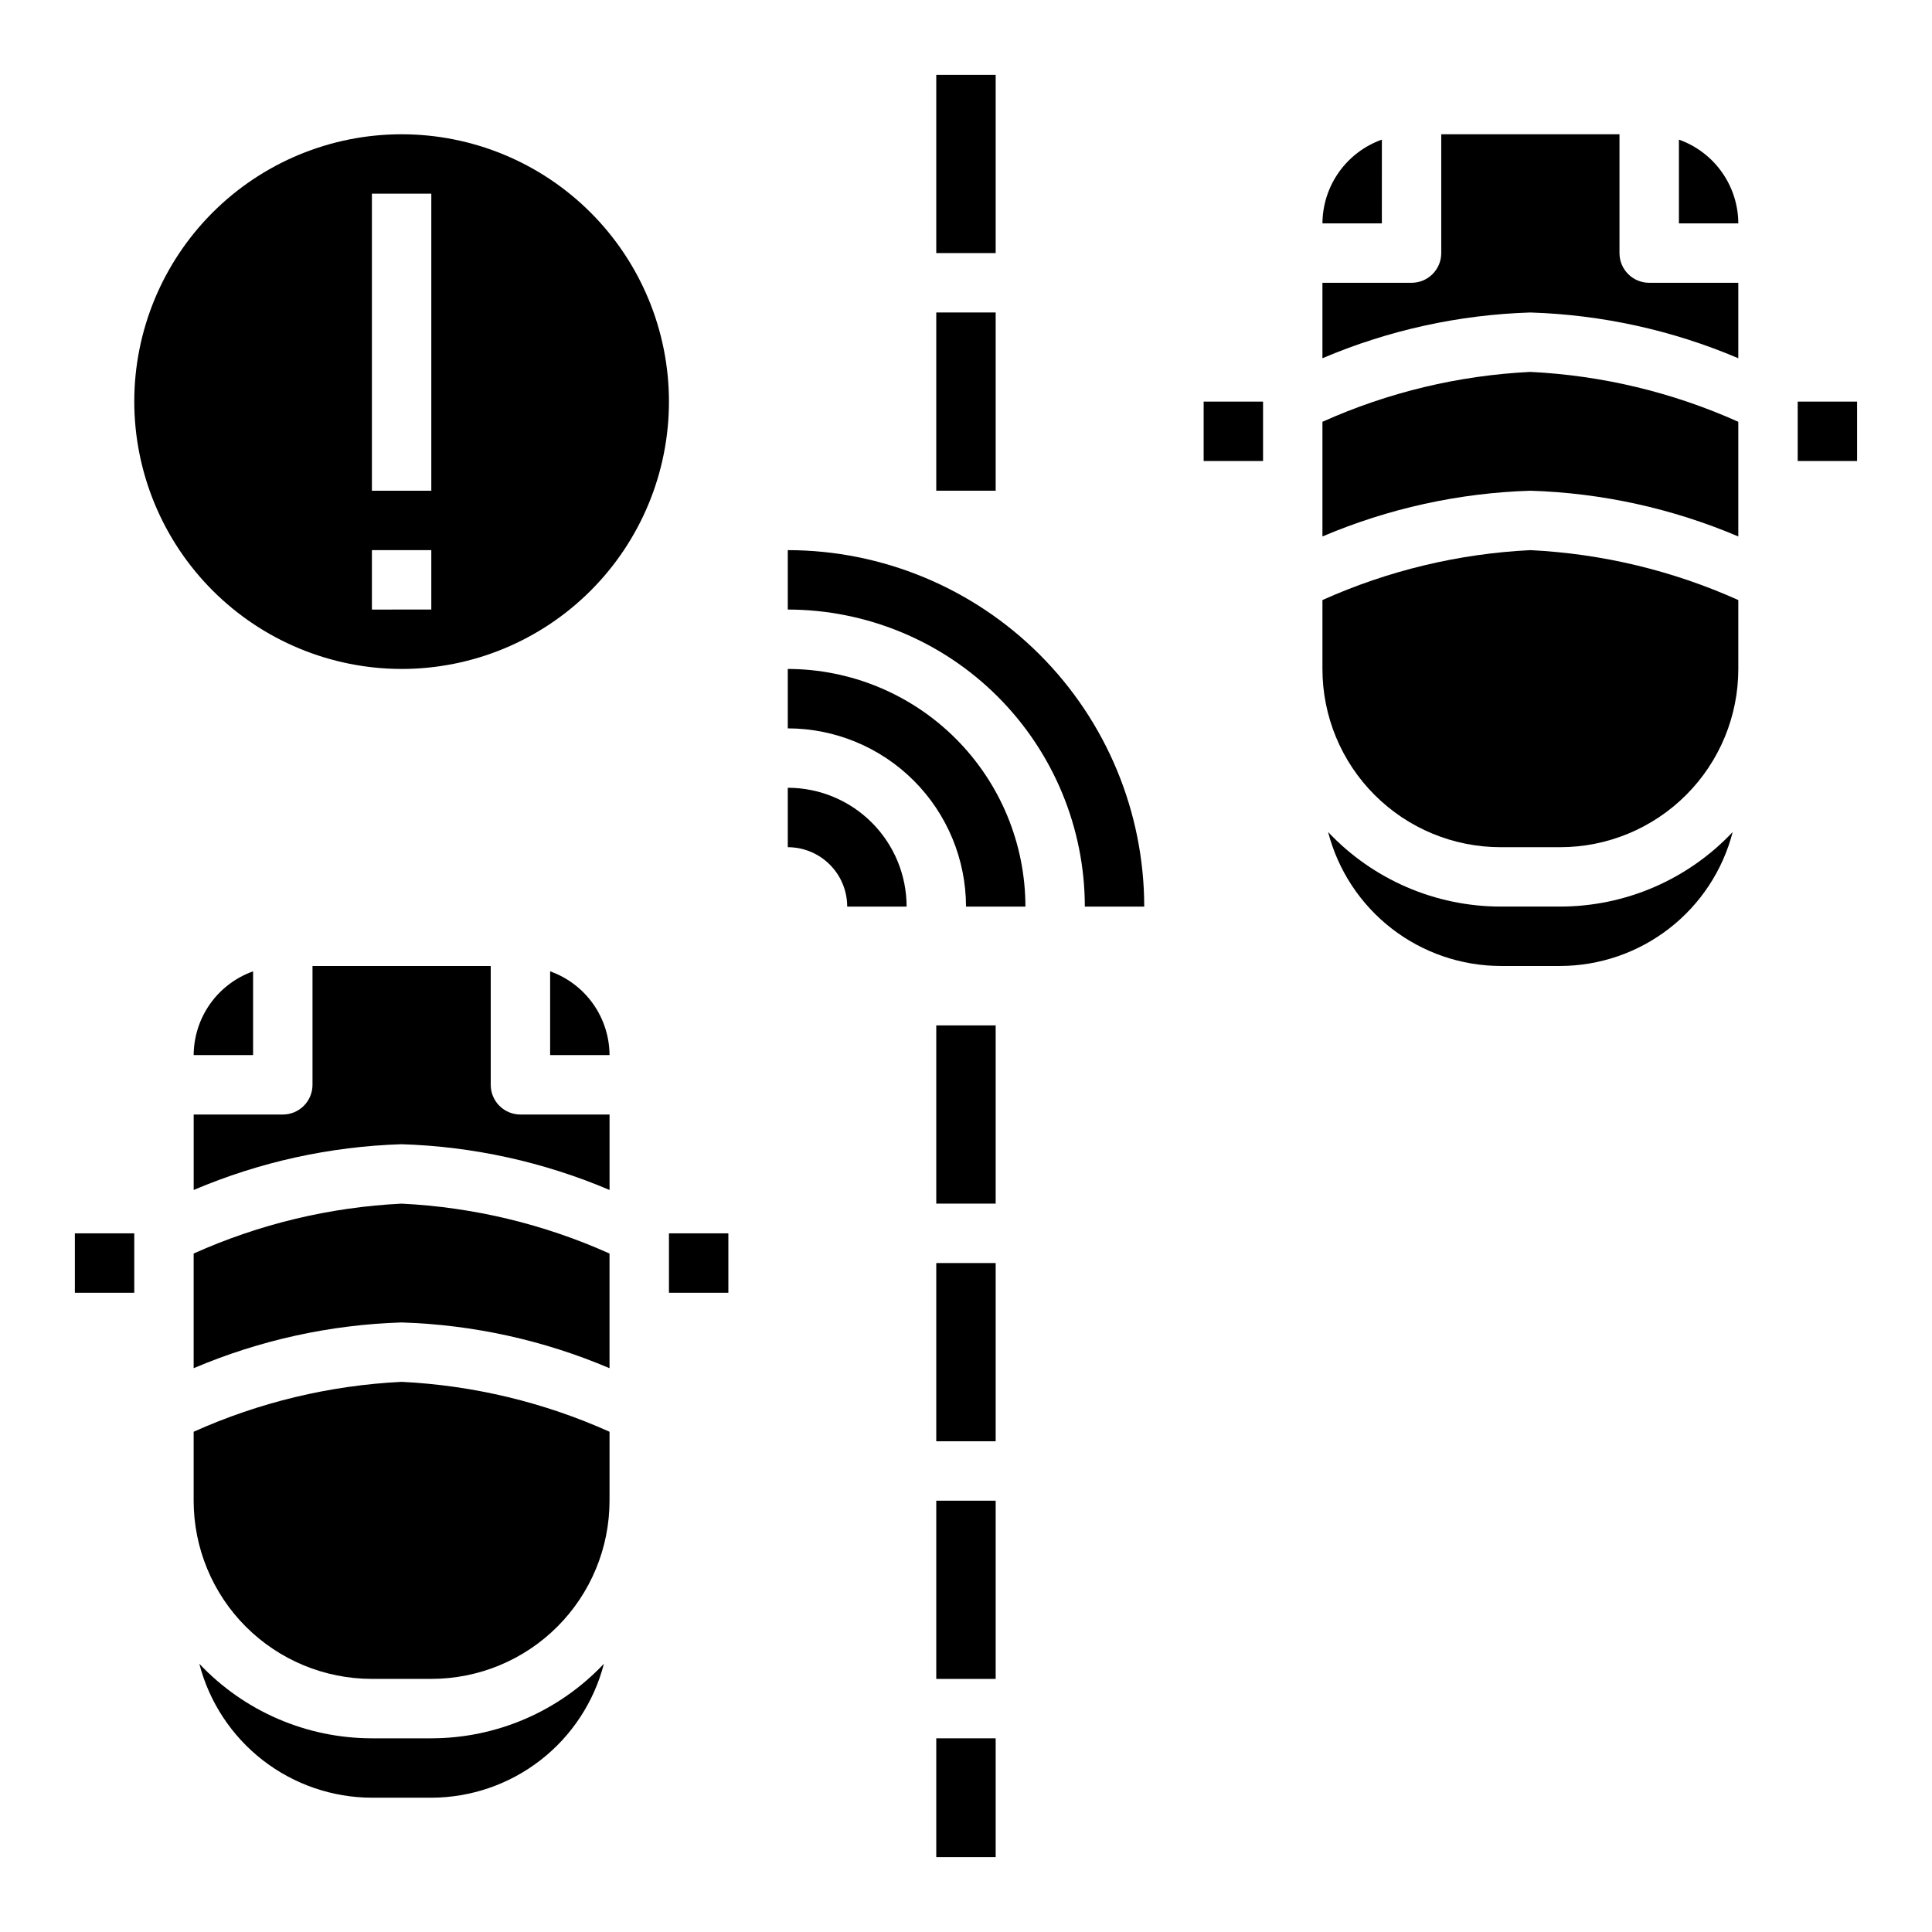
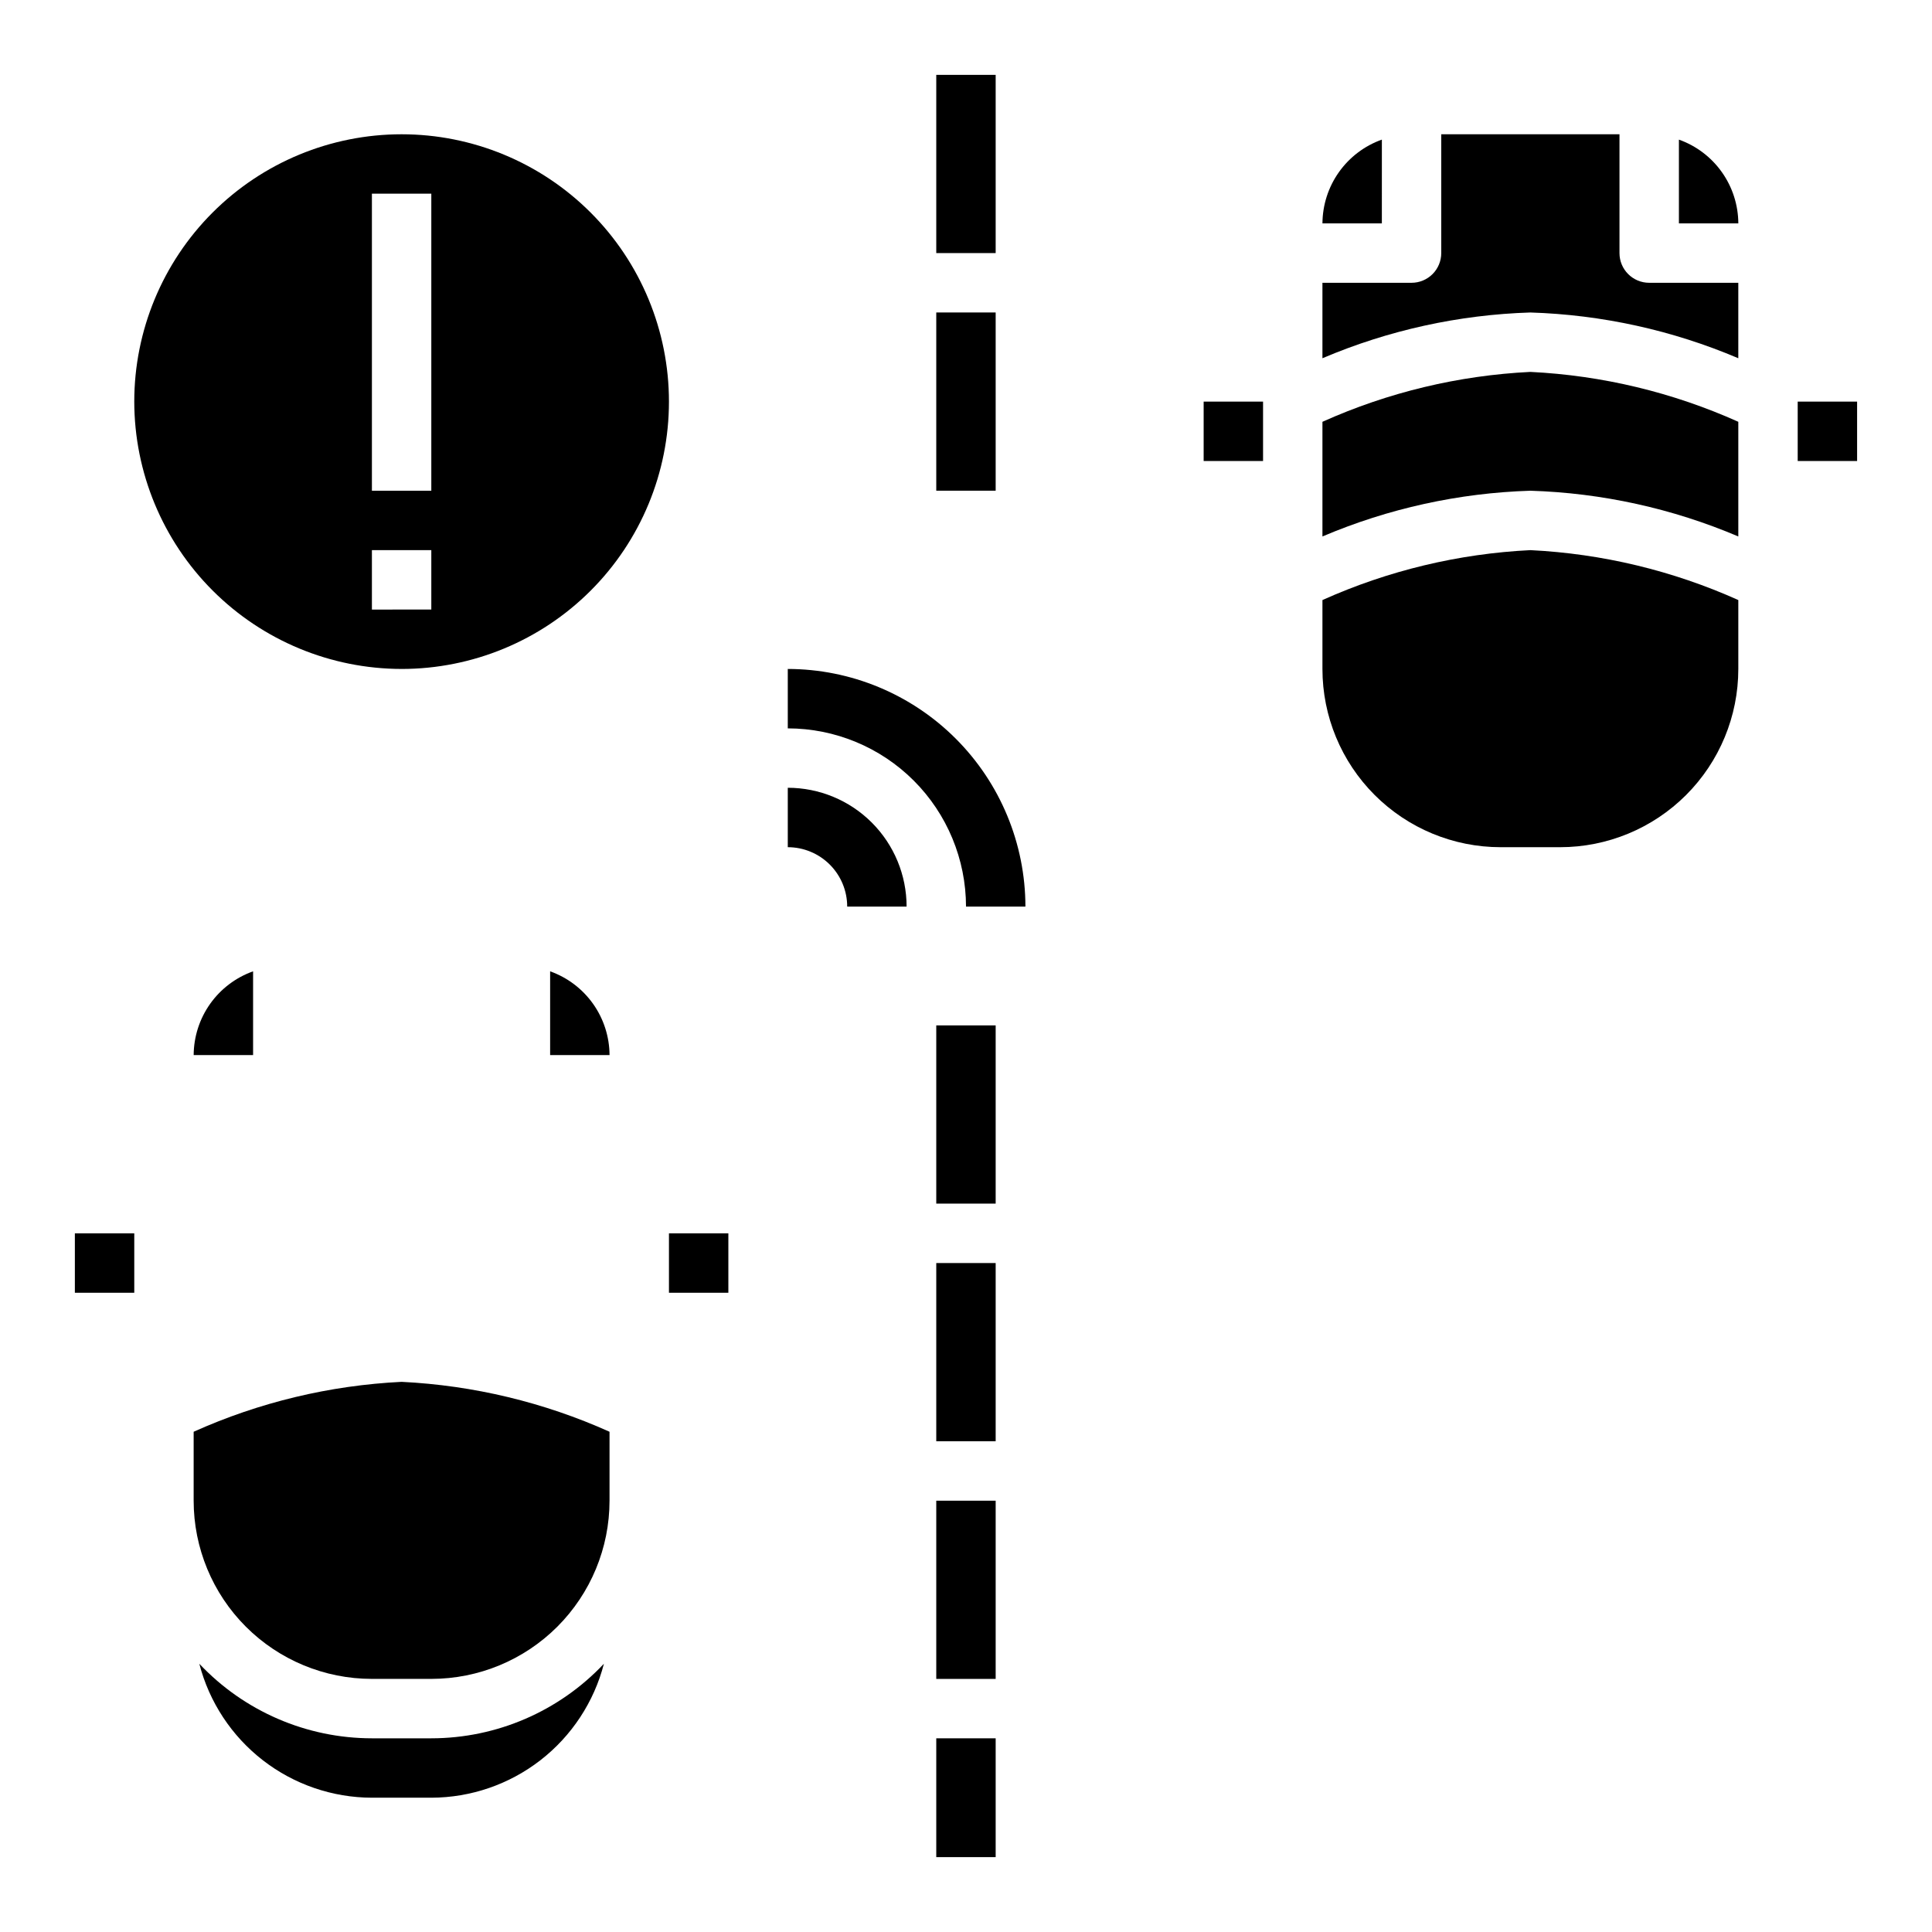
<svg xmlns="http://www.w3.org/2000/svg" fill="#000000" width="800px" height="800px" version="1.1" viewBox="144 144 512 512">
  <g>
    <path d="m510.21 181c-4.586 1.633-8.559 4.641-11.379 8.613-2.816 3.973-4.34 8.715-4.367 13.586h15.742z" />
    <path d="m242.56 604.67c-17.316-0.008-33.863-7.156-45.738-19.758 2.625 10.141 8.535 19.129 16.812 25.555 8.277 6.422 18.449 9.922 28.926 9.945h15.742c10.477-0.023 20.652-3.523 28.926-9.945 8.277-6.426 14.188-15.414 16.812-25.555-11.875 12.602-28.422 19.75-45.738 19.758z" />
    <path d="m211.07 423.61v-22.199c-4.586 1.637-8.559 4.644-11.379 8.613-2.816 3.973-4.34 8.719-4.367 13.586z" />
    <path d="m195.32 523.43v18.262c0 12.527 4.977 24.539 13.836 33.398 8.859 8.855 20.871 13.832 33.398 13.832h15.742c12.527 0 24.543-4.977 33.398-13.832 8.859-8.859 13.836-20.871 13.836-33.398v-18.262c-17.383-7.809-36.074-12.293-55.105-13.227-19.031 0.934-37.723 5.418-55.105 13.227z" />
    <path d="m289.79 401.41v22.199h15.746c-0.027-4.867-1.551-9.613-4.367-13.586-2.816-3.969-6.789-6.977-11.379-8.613z" />
-     <path d="m274.05 431.49v-31.488h-47.234v31.488c0 2.086-0.828 4.09-2.305 5.566-1.477 1.473-3.477 2.305-5.566 2.305h-23.617v19.996c17.457-7.426 36.145-11.539 55.105-12.125 18.961 0.586 37.648 4.699 55.105 12.125v-19.996h-23.617c-4.348 0-7.871-3.523-7.871-7.871z" />
-     <path d="m195.32 476.2v30.387c17.457-7.426 36.145-11.535 55.105-12.125 18.961 0.59 37.648 4.699 55.105 12.125v-30.387c-17.383-7.805-36.074-12.289-55.105-13.223-19.031 0.934-37.723 5.418-55.105 13.223z" />
    <path d="m250.43 321.28c18.789 0 36.812-7.465 50.098-20.75s20.75-31.309 20.75-50.098c0-18.789-7.465-36.809-20.75-50.098-13.285-13.285-31.309-20.75-50.098-20.75-18.789 0-36.809 7.465-50.098 20.75-13.285 13.289-20.75 31.309-20.75 50.098 0.023 18.785 7.496 36.789 20.777 50.074 13.281 13.281 31.289 20.75 50.07 20.773zm-7.871-125.95h15.742v78.723h-15.742zm0 94.465h15.742v15.742l-15.742 0.004z" />
    <path d="m573.18 211.07v-31.488h-47.234v31.488c0 2.086-0.828 4.09-2.305 5.566-1.477 1.477-3.477 2.305-5.566 2.305h-23.617v19.996c17.457-7.426 36.145-11.535 55.105-12.125 18.961 0.59 37.648 4.699 55.105 12.125v-19.996h-23.617c-4.348 0-7.871-3.523-7.871-7.871z" />
    <path d="m588.93 181v22.199h15.746c-0.027-4.871-1.551-9.613-4.367-13.586-2.816-3.973-6.789-6.981-11.379-8.613z" />
    <path d="m494.46 255.78v30.387c17.457-7.422 36.145-11.535 55.105-12.121 18.961 0.586 37.648 4.699 55.105 12.121v-30.387c-17.383-7.805-36.074-12.289-55.105-13.223-19.031 0.934-37.723 5.418-55.105 13.223z" />
-     <path d="m541.7 384.25c-17.316-0.004-33.863-7.152-45.738-19.758 2.625 10.145 8.535 19.129 16.812 25.555 8.277 6.426 18.449 9.922 28.926 9.949h15.742c10.477-0.027 20.652-3.523 28.926-9.949 8.277-6.426 14.191-15.41 16.812-25.555-11.875 12.605-28.422 19.754-45.738 19.758z" />
    <path d="m494.46 303.02v18.262c0 12.527 4.977 24.543 13.836 33.398 8.859 8.859 20.871 13.836 33.398 13.836h15.742c12.527 0 24.543-4.977 33.398-13.836 8.859-8.855 13.836-20.871 13.836-33.398v-18.262c-17.383-7.805-36.074-12.293-55.105-13.227-19.031 0.934-37.723 5.422-55.105 13.227z" />
    <path d="m392.12 163.84h15.742v47.23h-15.742z" />
    <path d="m392.12 226.81h15.742v47.23h-15.742z" />
    <path d="m392.12 415.74h15.742v47.23h-15.742z" />
    <path d="m392.12 478.72h15.742v47.23h-15.742z" />
    <path d="m392.12 541.7h15.742v47.23h-15.742z" />
    <path d="m392.12 604.67h15.742v31.488h-15.742z" />
    <path d="m620.41 250.43h15.742v15.742h-15.742z" />
    <path d="m462.98 250.43h15.742v15.742h-15.742z" />
    <path d="m321.28 470.85h15.742v15.742h-15.742z" />
    <path d="m163.84 470.85h15.742v15.742h-15.742z" />
-     <path d="m352.77 289.79v15.746c20.871 0.023 40.883 8.324 55.641 23.082 14.758 14.758 23.059 34.766 23.082 55.637h15.742c-0.027-25.043-9.988-49.055-27.699-66.766-17.707-17.711-41.719-27.672-66.766-27.699z" />
    <path d="m352.77 321.28v15.746c12.523 0.012 24.531 4.992 33.387 13.848 8.852 8.855 13.832 20.859 13.848 33.383h15.742c-0.02-16.695-6.66-32.703-18.465-44.508-11.809-11.809-27.812-18.449-44.512-18.469z" />
    <path d="m352.77 352.77v15.746c4.176 0 8.18 1.656 11.133 4.609 2.953 2.953 4.613 6.957 4.613 11.133h15.742c0-8.352-3.316-16.359-9.223-22.266s-13.914-9.223-22.266-9.223z" />
  </g>
</svg>